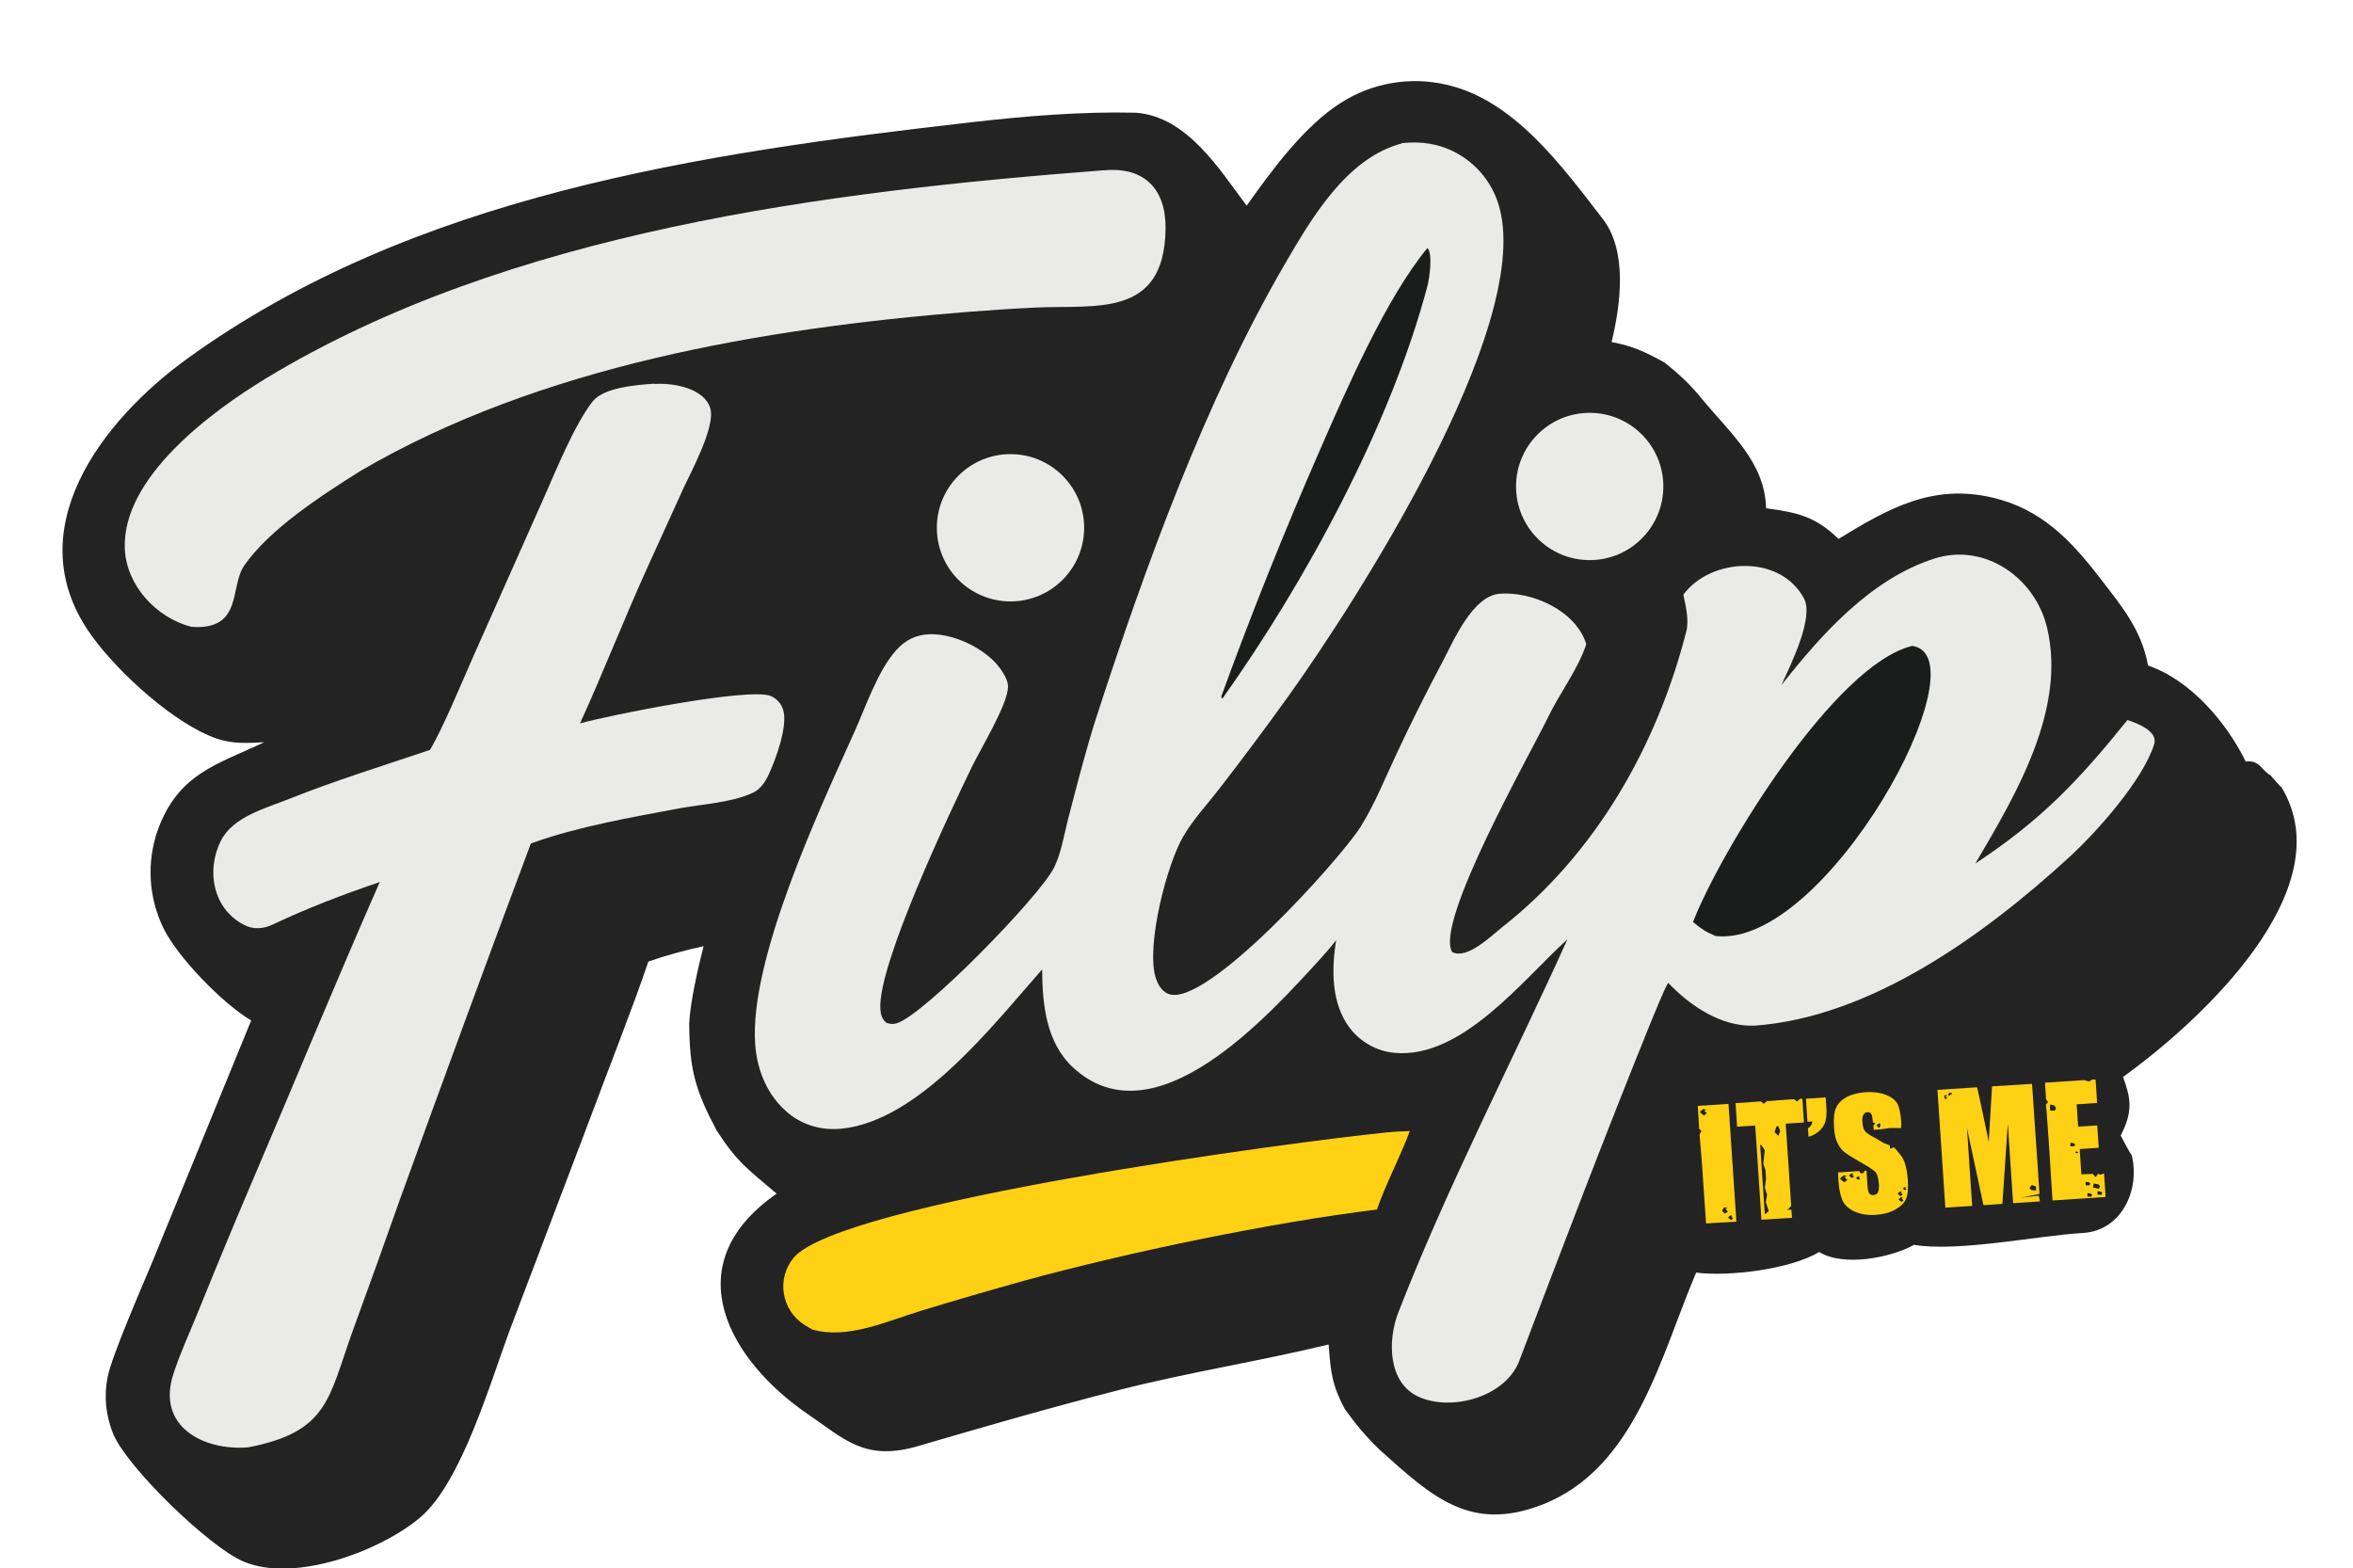
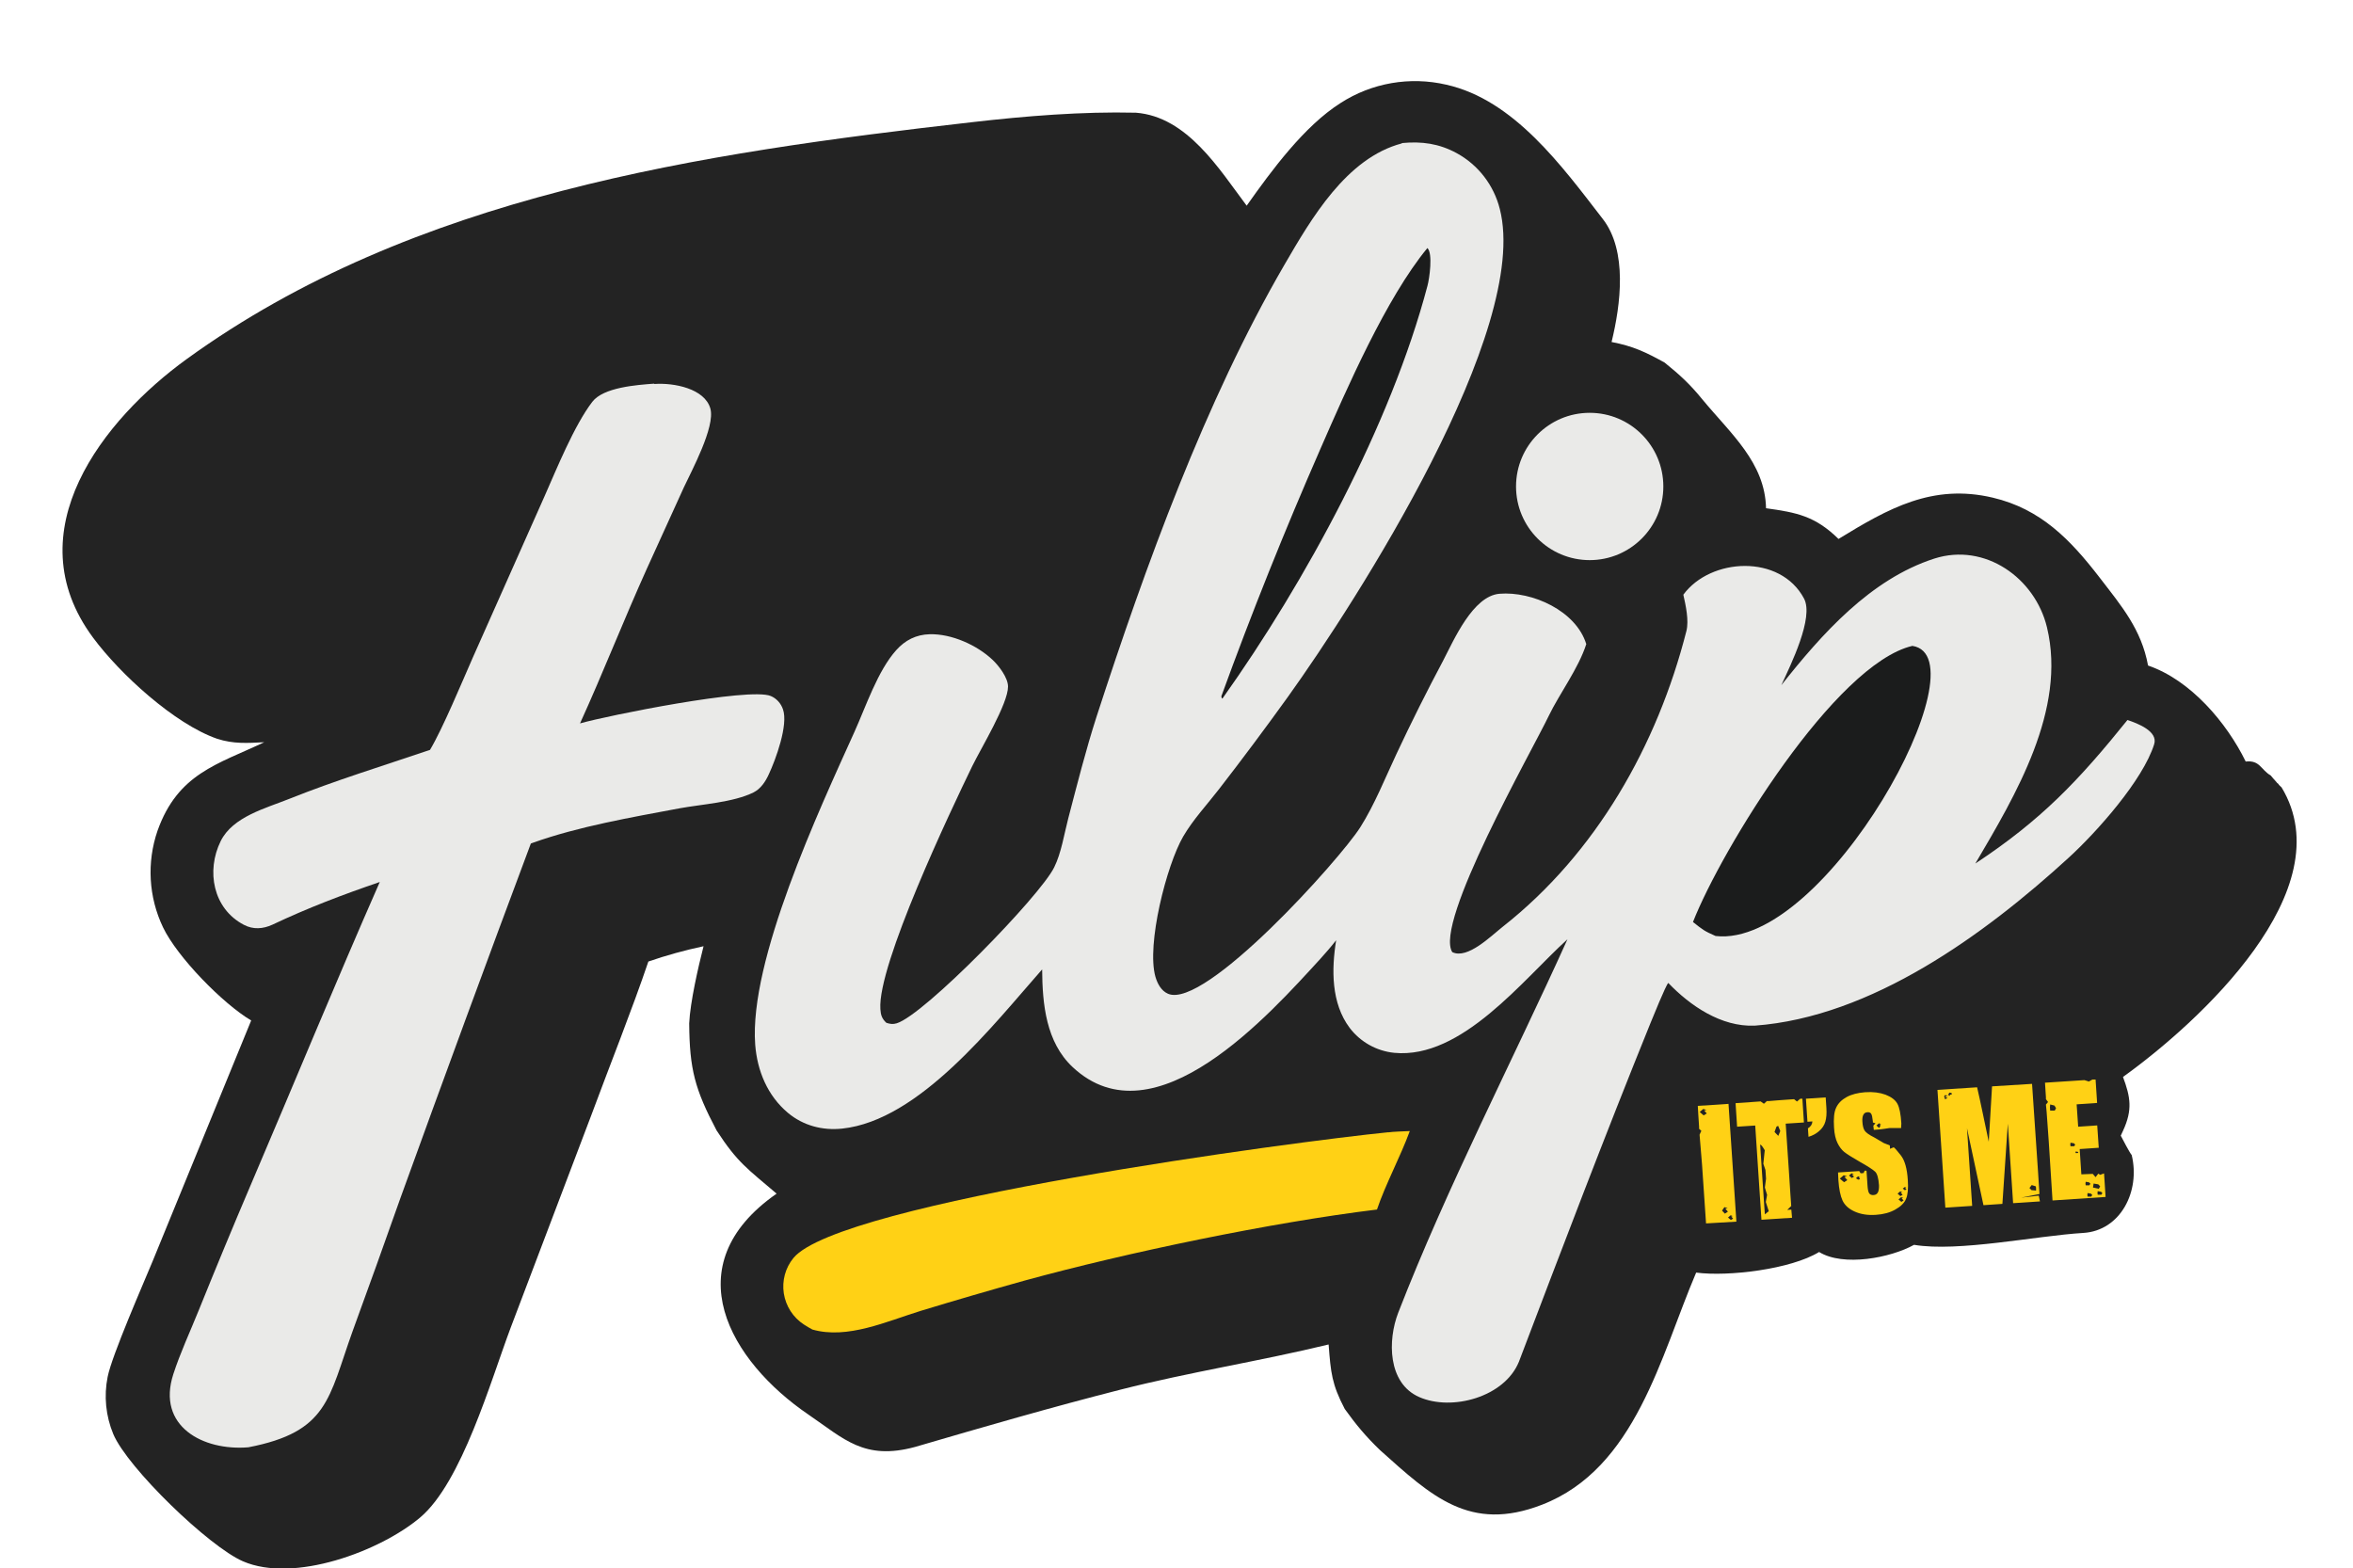
<svg xmlns="http://www.w3.org/2000/svg" id="Layer_1" version="1.1" viewBox="0 0 2000 1333.2">
  <defs>
    <style>
      .st0 {
        fill: #ffd115;
      }

      .st1 {
        fill: #1b1c1c;
      }

      .st2 {
        fill: #232323;
      }

      .st3 {
        fill: #eaeae8;
      }
    </style>
  </defs>
  <path class="st2" d="M1059.6,174.9c21.2-30,48.9-67.7,79.8-87.3,26.6-17.2,59.1-22.8,90-15.6,57.5,12.9,98.3,69.3,133,114.2,21,27.1,15.2,72.6,7.4,104.5,18.3,3.5,29,8.6,45.1,17.5,13,10.5,21.4,18.2,32,31.2,24.4,29.5,53.3,53.8,54.2,92.6,26,3.6,41.7,6.6,61.6,26.1,42.3-25.9,79.8-47.2,131.1-35.1,40.8,9.6,66,35.7,90.8,67.9,18.6,24.2,35.5,43.9,41.2,74.8,36,12.3,66.7,48.3,83,81.6,12.1-1.3,12.7,6.8,21.3,11.9,5.6,6.6,0,0,4.7,5.4,1.1,1.7,1.5.9,2.3,2.6l2.2,2.1c52.7,87.1-70.3,199.8-134.8,246.1,6.4,17.2,8.2,27.9.1,45.6-.7,1.4-1.3,2.9-2,4.3,1.7,3.2,7.4,14.3,9.3,16.5,7.5,30.8-9.5,64.3-41.2,66.2-39.9,2.4-106.2,16.4-143.8,10.1-20,11.1-60,18.8-80.7,6.1-24,14.7-77.3,21.1-104.5,17.5-30.2,70.7-51.3,166.4-131,197.3-61.4,23.8-94-7.3-137.6-46.3-11.9-11.4-20.5-21.7-30.1-35.1-11-21-11.9-30.9-13.7-54.8-58.1,14.1-118.3,23.5-176.5,38.3-58.9,15-116.9,31.8-175,48.8-43.3,11.7-60.4-6.9-90.5-27.4-66.6-45.3-114.9-126.8-27.2-187.9-24.8-21.2-33.2-26.3-51-53.7-18.5-35.1-23-52-23.3-91,.8-17.9,7.7-48,12.2-65.6-15.9,3.4-31.6,7.7-46.9,13-13.6,40.2-33.4,89.8-48.5,130.6l-68.6,180.8c-17,45.3-41.5,131.2-76.8,161.1-34.1,28.8-107.4,56.1-150.7,37.3-28.9-12.5-98-79.3-110.2-108.1-6.4-15.4-8.1-32.4-4.8-48.7,3.6-18.2,30.1-78.6,38.2-98.2l83.8-204.7c-24-14.2-62.7-53.7-74.9-79.1-12.3-25.7-14-55.2-4.7-82.2,17.3-48.6,50.9-56.4,90.7-75.2-14.1.7-26.2,1.6-40.2-3-36.3-12.7-82.5-55.1-105.3-85.9-67.1-90.4,9-185.7,79.6-236.8,192.6-139.5,436.9-175,667.1-201.3,45.9-5.3,94-9.2,139.7-8.1,43.7,3.4,70.8,48,94.2,79.1Z" />
  <path class="st3" d="M1191.7,121.6c16.7-1.6,31.5.4,46.5,8.6,18.3,10,31.5,27.2,36.6,47.4,26.3,102.6-121.3,332.8-180.3,415-19,26.4-38.4,52.4-58.3,78.1-10.2,13.2-22.1,25.9-30.5,40.3-14.1,24.2-31.4,92-23.6,119.3,1.7,5.8,4.9,11.9,10.7,14.4,31.4,13.5,145.9-114,163.4-141.5,12.2-19.3,21.1-41.8,30.8-62.4,12.5-26.7,25.7-53.1,39.6-79.2,9.2-17.7,25.3-55,47.9-56.9,27.9-2.3,65.1,14.5,73.8,42.8-6.7,20.8-22.9,42.3-31.8,60.8-14.7,30.6-97.8,176.3-82.1,201,12.9,6.4,33-13.8,42.8-21.5,79.5-62.5,131.5-154.4,156.2-251.4,2.3-9-.6-22-2.6-30.9,23.1-31.5,82.4-34.8,102.6,3.3,8.5,16.1-11.1,55.8-19.3,73.6,34.3-43.4,75.7-90.1,130-107.6,43.1-13.8,85.7,16.5,95.8,58.5,16.8,70-26.8,142.7-60.9,200.7,56-37,87.5-70.1,129.3-122,8.4,2.8,26.2,9.5,22.7,20.6-9.6,30.6-48.7,74.5-72.5,96.3-71.6,65.5-167.7,135.6-267,142.9-28.5,1.2-54.9-16.9-73.5-36.3-2.1,1.9-13.3,29.7-15.2,34.3-38.6,95.2-75.3,191.8-111.8,287.8-12.3,30-57,42.1-84.7,29.9-26.9-11.8-26.9-48.4-17.8-71.8,41.7-107.3,96.5-212.6,143.8-317.3-37.6,34-89.7,102-147.2,96.5-15-1.5-28.8-9.2-37.9-21.2-15.8-21-15.5-49.8-11.5-74.5-4.3,5.5-8.9,10.8-13.6,16-42.3,46.1-140.5,157.3-210.4,91.8-22.6-21.2-25.7-53.4-25.9-83-41.5,47-104.2,128.3-169.9,135.3-16.7,1.8-33.2-2.5-46.2-13.4-17.4-14.6-26.1-35.8-27.8-58-5.3-71.6,54.2-199,84.4-265.9,9.7-21.5,19.7-51.8,35.5-69.4,7.6-8.5,16.9-13.2,28.4-13.5,18.6-.5,40.2,9.2,53.5,21.8,5.2,4.9,13.1,15.1,13.1,22.7,0,14.7-23,52.4-30.4,67.6-18.6,38.3-80.6,169-78.1,206.5.3,5,1.3,8.2,5.1,11.7,3.2,1,5.5,1.4,8.8.4,23.5-7.2,121.8-108.1,133.8-132.5,6.1-12.3,8.5-28.3,12-41.7,7.6-29,14.9-58.1,24.1-86.6,41.3-127.2,92.3-268,159.5-383.7,22.9-39.4,52.8-91,99.9-103.4Z" />
  <path class="st1" d="M1625.5,549c61.5,9.5-73.6,257.4-167.3,246.6-9.8-4.3-11-5.4-19.2-11.9,24.2-61.8,120.8-219.3,186.5-234.7Z" />
  <path class="st1" d="M1213.3,210.9c4.7,4.4,1.7,26,0,32.1-31.2,118.1-103.6,251.4-174,350.4l-.7.4-.5-1.9c25.8-71,53.9-141.1,84.2-210.3,22.6-51.7,55.9-128.2,90.9-170.7Z" />
  <path class="st3" d="M556.2,326.4c16.5-1.2,42.8,3.8,47.6,20.9,4.3,15.5-16.1,53.1-22.6,67.1l-31.3,68.8c-19.7,43.6-37.4,88.9-56.9,131.7,22.8-6.6,143.9-30.9,162.1-23.3,4.9,2,8.7,6.3,10.4,11.3,4.7,13.2-6.2,42.8-12.1,55.4-2.8,6.1-6.8,12.2-13,15.3-17.3,8.5-44,10-63,13.5-40.9,7.7-85.4,15.3-124.6,29.3l-1.6.6c-37.5,100.2-74.4,200.6-110.8,301.2-13.4,38-27,75.8-40.8,113.6-20.4,56.8-20.6,85.3-88.5,98.4-38.6,3.2-78.1-17.9-63.8-62.1,5.9-18.2,14.2-36,21.4-53.8,14.5-35.9,29.3-71.7,44.5-107.3,36.7-85.9,71.9-171.6,109.6-257.3-31.6,10.8-61.1,22-91.3,36.3-7.9,3.6-16.2,4.3-24.2.1-26.3-13.7-32.2-45.9-19.7-71.2,10.3-20.8,38.4-27.9,58.6-36,39-15.6,79.5-28,119.3-41.5,10.9-18.3,27.3-57.9,36.3-78.3l61.1-137.4c10.2-23.1,25.2-60.1,40.5-80.1,9.4-12.4,37.8-14.4,52.7-15.5Z" />
-   <path class="st3" d="M938.4,144.8c34.6-3.3,52.9,16.3,52.3,50.2-1.3,75.3-58.9,64.1-110.1,66.4-19.4.9-38.8,2.2-58.1,3.7-173.8,14-363.5,45.9-516.3,135.3-32.3,20.3-77.3,49.3-98.8,80.6-12.2,17.8-.8,55.1-44.8,51.8-30-7.8-55.1-35.3-56.5-66.1-2.8-61,74.5-117.5,120-145.1,206.1-125,476.7-158.9,712.4-176.9Z" />
  <path class="st0" d="M1180.1,962.5c3.4-.6,14.2-.9,18.2-1.1-8.2,22.3-20.7,45.3-27.9,66.7-89.3,10.9-211.7,36.3-299.9,60.5-29.4,8.2-58.6,16.7-87.8,25.6-29.2,9-62.4,24.4-92.2,15.9-2.4-1.3-4.8-2.7-7.1-4.2-9.3-6-15.5-15.7-17.2-26.6-1.6-10.7,1.3-21.6,8.2-30,39-47.5,427.1-99.1,505.8-106.9Z" />
-   <circle class="st3" cx="858.9" cy="448.6" r="62.6" />
  <circle class="st3" cx="1351.2" cy="413.5" r="62.6" />
  <g>
    <path class="st0" d="M1469.2,938.3l6.7,100.1-25.8,1.5-3.4-49.9-2.1-25.5,1.5-3.3-1.9-1.7v-1.7c-.1,0-1.1-17.8-1.1-17.8l26-1.7ZM1447.8,942.6l-3.1,2.6,3.4,2.9,2.6-1.7-2.2-2.5,2-.4-2.7-.9ZM1465.7,1026.1l-2,2.9,2.4,2.6,2.6-1.7-2.2-2.5,2-.4-2.7-.9ZM1471,1033l-2.2,1.9,2.4,2.1,1.9-1.2-1.6-1.8,1.4-.3-1.9-.7Z" />
    <path class="st0" d="M1532,934.1l1.3,20-15.5,1,2.7,40,1.3,20,.7,10-3.4,3.3,3.5-.2.6,6.9-26,1.7-5.3-80.1-15.4,1-1.3-20,14.2-1,7.1-.5,2.8,2,2.5-2.3h1.8c0-.1,14.2-1.1,14.2-1.1l7.1-.5,2.5,2,2.8-2.4h1.8ZM1496.1,972.9l1.8,27.2,1.7,25.2.5,6.9,3.3-2.7-2.5-7.8,1.1-6-1.9-6.3,1-7.5-.5-7.4-1.8-5.3,1.2-11.5c-1.9-3.2-3.1-4.8-3.8-4.7ZM1510,957.6l-1.7,4.6,3.2,3.3,1.7-4.1-1.8-4.4-1.4.6Z" />
    <path class="st0" d="M1551.8,932.8l.6,9c.3,4.7,0,8.5-.9,11.6s-2.7,5.8-5.3,8c-2.6,2.3-5.6,3.9-9,4.9l-.5-7.2c2.4-1.5,3.7-3.5,3.8-5.9l-4.2.3-1.3-19.6,16.7-1.1Z" />
    <path class="st0" d="M1615.9,958.8h-9.7c0,.1-7.6,1.1-7.6,1.1l-5.9.5-.4-3.6,1.8-2-2.2-.7v-.9c-.4-3.5-.8-5.6-1.5-6.6s-1.7-1.3-3.2-1.2c-1.6.1-2.7.8-3.4,2.2-.7,1.3-1,3.3-.8,5.9.2,3.3.8,5.8,1.9,7.5,1,1.6,3.7,3.6,8.3,5.9l8,4.7,5.1,2,.2,2.9,3.1-1.3c.8.4,2.8,2.7,6.1,6.9s5.3,11.2,5.9,21c.5,7.1,0,12.4-1.5,15.9-1.4,3.5-4.5,6.5-9.1,9.1-4.6,2.6-10.1,4.1-16.5,4.5-7,.5-13-.5-18.1-2.8-5.1-2.3-8.5-5.5-10.3-9.4s-3-9.7-3.5-17.2l-.3-6.6,12-.8,6-.4,1.2,1.9,2.5-.2.9-2h1.6c0-.1.8,12.1.8,12.1.2,3.7.7,6.1,1.5,7.2.8,1,2,1.5,3.7,1.4,1.7-.1,3-.9,3.7-2.3.7-1.4,1-3.5.9-6.1-.4-5.9-1.5-9.7-3.2-11.4-1.8-1.7-6-4.5-12.8-8.3-6.8-3.9-11.2-6.7-13.5-8.5-2.2-1.8-4.2-4.4-5.8-7.7s-2.6-7.6-2.9-13c-.5-7.7,0-13.3,1.8-17,1.7-3.7,4.7-6.7,8.9-9,4.2-2.3,9.4-3.6,15.6-4.1,6.8-.5,12.6.3,17.5,2.1,4.9,1.9,8.2,4.4,10,7.6,1.8,3.2,2.9,8.8,3.4,16.8l-.2,3.8ZM1567.1,999l-3.3,2.8,3.6,3.1,2.8-1.8-2.4-2.7,2.1-.5-2.9-1ZM1573.8,997.3l-2.2,1.9,2.4,2.1,1.9-1.2-1.8-1.8,1.7-.3-1.9-.7ZM1579.3,999.9l-1.8,1.6,1.9,1.2,1.6-.4-.9-1.6.8-.2-1.6-.6ZM1597.1,954.8l-2.2,1.9,2.4,2.1,1.1-2.1-.8-.9,1.4-.3-1.9-.7ZM1615.1,1012.7l-2.2,1.9,2.4,2.1,1.9-1.2-1.6-1.8,1.4-.3-1.9-.7ZM1615.9,1017.6l-2.2,1.9,2.4,2.1,1.9-1.2-1.6-1.8,1.4-.3-1.9-.7ZM1619,1009l-1.7,1.3,1.8,1.4,1.4-.8-1.2-1.2,1.1-.3-1.4-.4Z" />
    <path class="st0" d="M1727.2,921.3l3.4,49.9,1.7,25,.8,12.5.4,6.2-15.6,3.1,15-1.7,1,4.9-22.8,1.5-4.5-67.6-4.6,68.2-16.1,1.1-14-65.4,4.4,66-22.8,1.5-6.7-100.1,33.7-2.2c1.4,6,2.9,13,4.6,21.1l5.3,25.2,2.8-47.1,33.8-2.1ZM1653,930.9l-.5,1.2.8,2.3,2-1.2-2.2-1,2.6-1-2.7-.3ZM1657,928.7l-1.1,1.7,1,1.2.8-1.2h1.2c0,0,0-1.3,0-1.3l-1.9-.4ZM1726.9,1007.3l-1.9,2.5,1.7,1.8,3.9.4v-2.2c0,0-.2-1.4-.2-1.4l-3.5-1.1Z" />
    <path class="st0" d="M1738,920.3l21.6-1.4,12.1-.8,3.8,1.2,3-1.7h2.7c0-.1,1.3,19.9,1.3,19.9l-17.4,1.2,1.3,19,16.2-1.1,1.3,19-16.2,1.1,1.4,21.5,9.7-.4,2.4,2.8,2.3-3,1.6,1,3.3-1.2,1.3,20-45.1,3-3.2-50.1-1.8-25.1-.6-6.3,1.8-2.2-1.8-2.4v-1.6s-.4-6.2-.4-6.2l-.2-3.2-.2-3.1ZM1742.6,938.8l-.2,2.4.2,2.8h3.9c0,.1,1.1-2.1,1.1-2.1l-1.4-2.2-3.6-.9ZM1759.9,971.4l-.2,1.4.2,1.5h3.1s.9-1.3.9-1.3l-1.1-1.2-2.9-.5ZM1764.2,978.8v.6c-.1,0,0,.7,0,.7h1.8l.6-.6-.7-.5-1.7-.2ZM1772.8,1004.6l-.2,1.4.2,1.5h3.1s.9-1.3.9-1.3l-1.1-1.2-2.9-.5ZM1774.4,1014.2l-.2,1.4.2,1.5h3.1s.9-1.3.9-1.3l-1.1-1.2-2.9-.5ZM1779.5,1006.1l-.3,1.9-.2,1.4,4.9,1.1,1.2-2.1-1.6-1.7-4-.7ZM1783,1012.6l-.2,1.4.2,1.5h3.1s.9-1.3.9-1.3l-1.1-1.2-2.9-.5Z" />
  </g>
</svg>